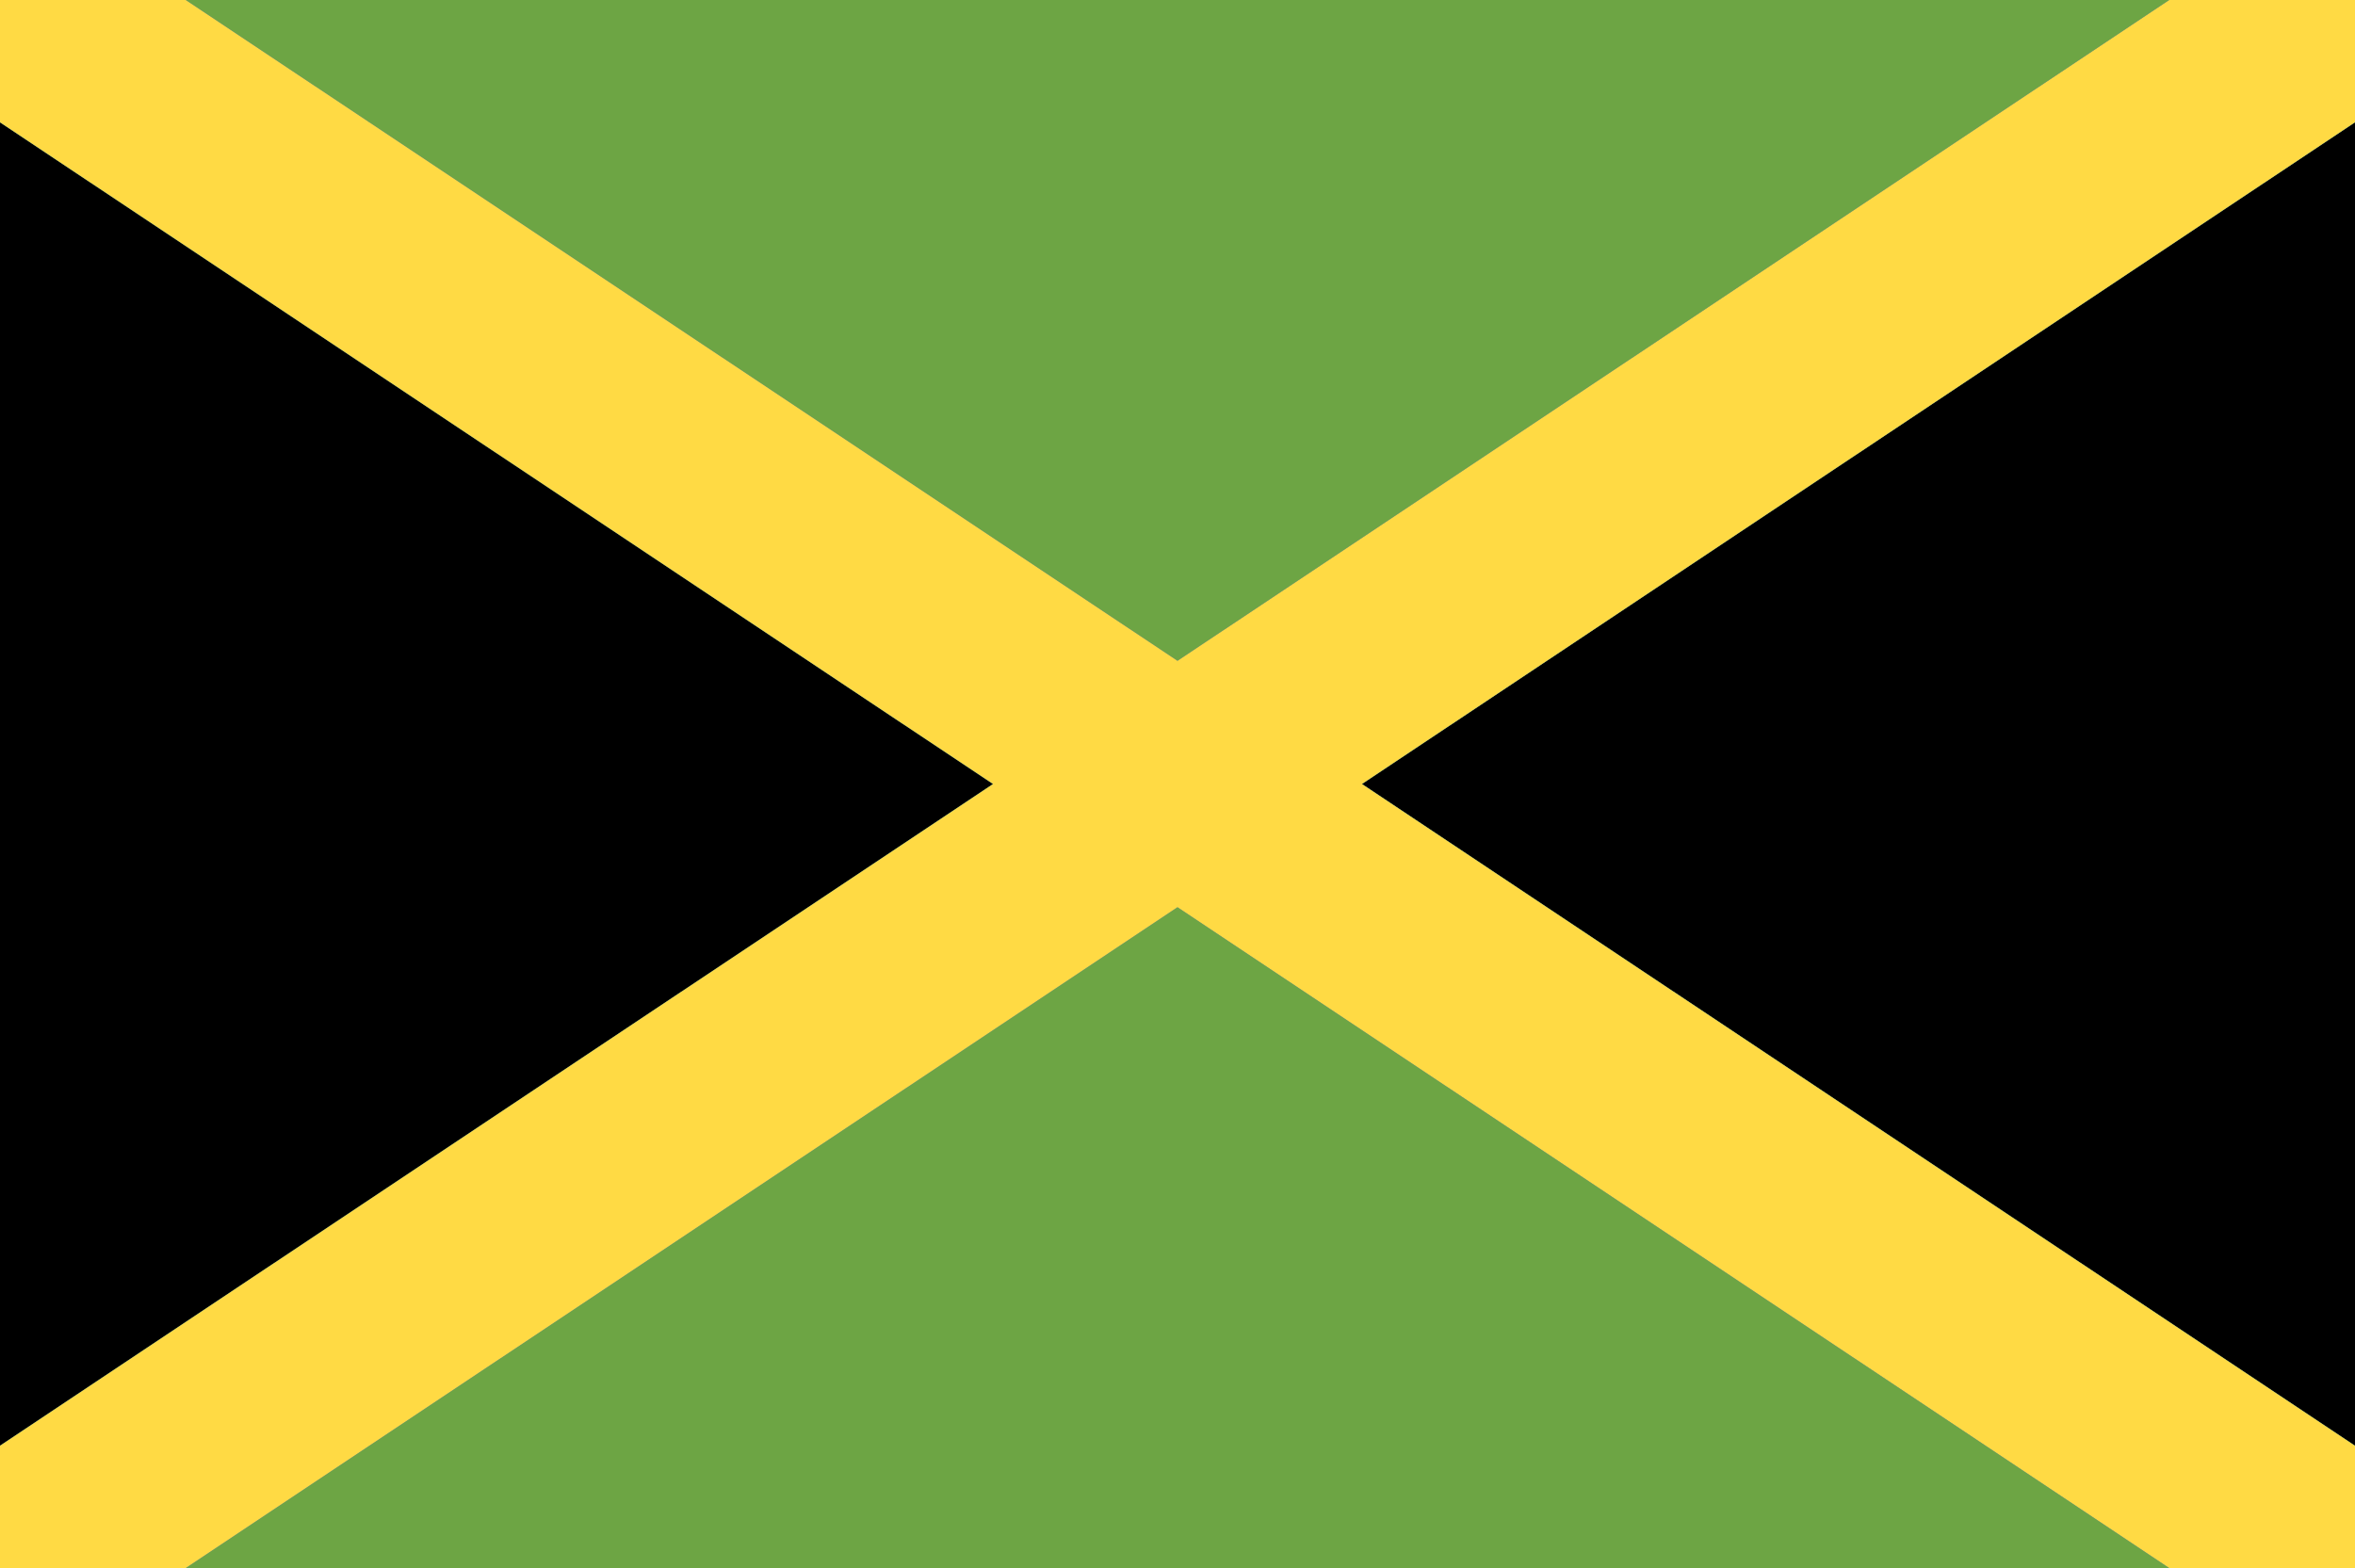
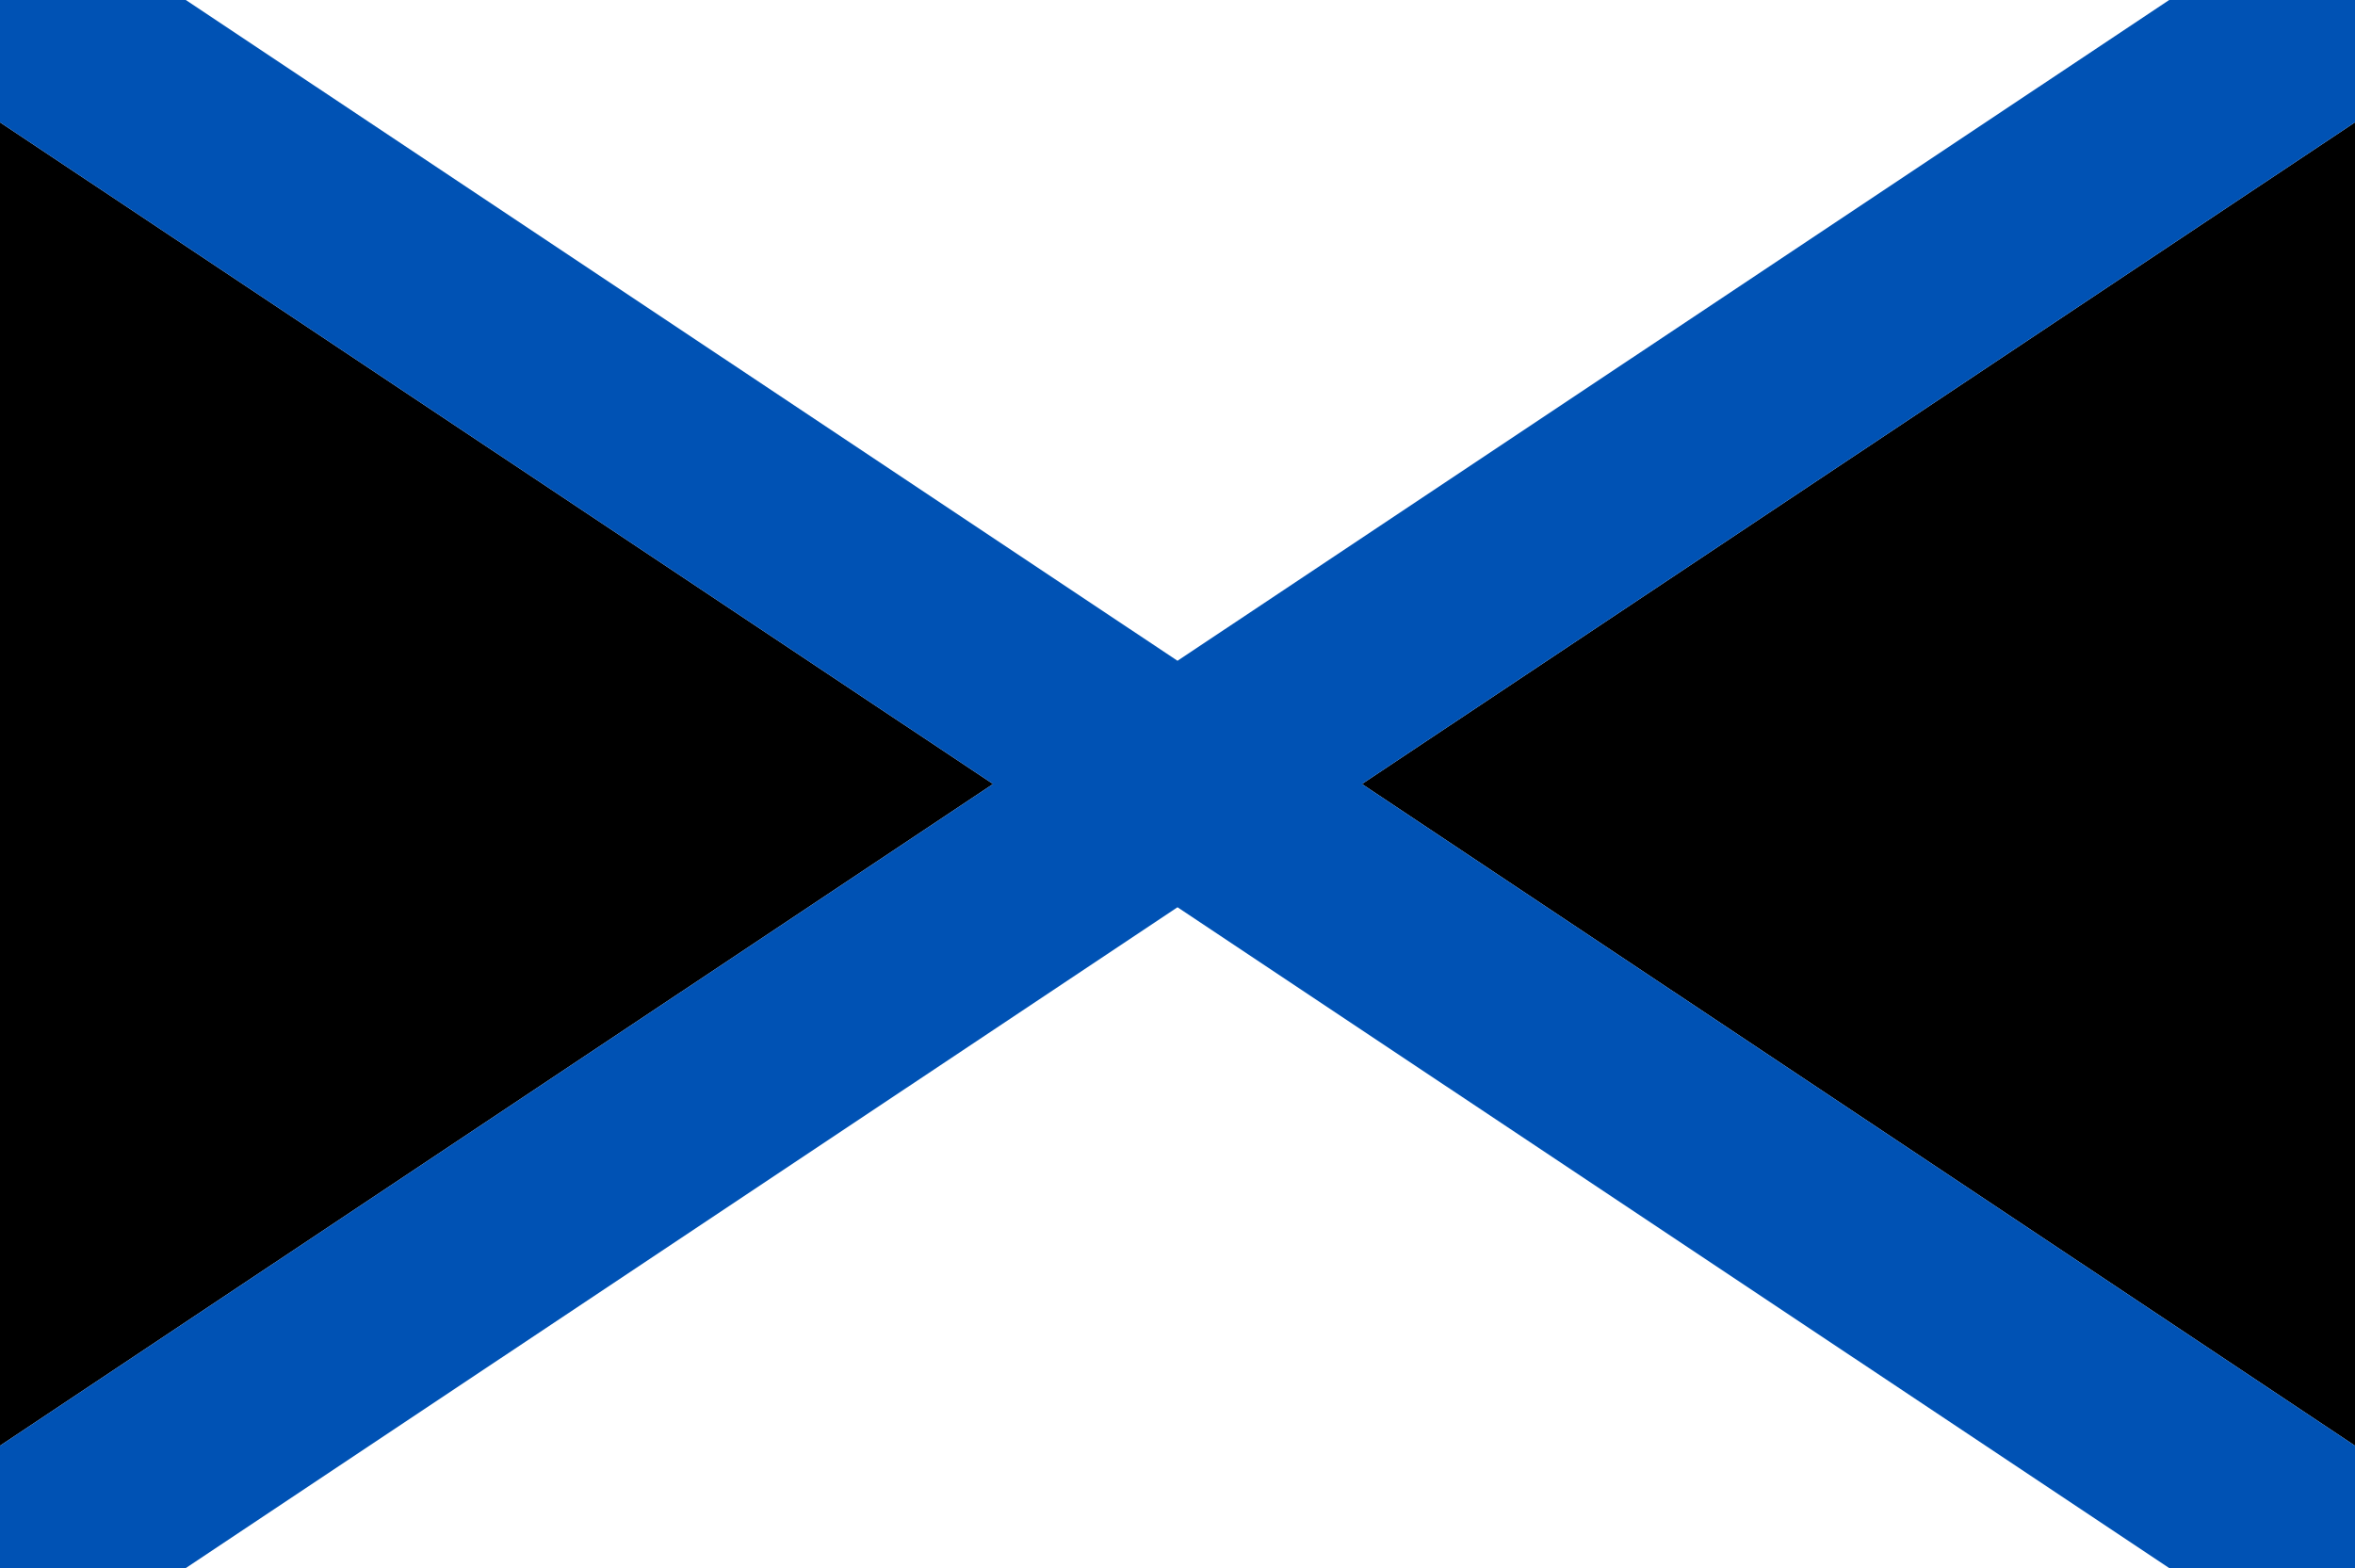
<svg xmlns="http://www.w3.org/2000/svg" viewBox="0 0 512 341">
-   <path d="M0-.2h512v341.3H0V-.2z" fill="#6da544" />
  <path d="M215.9 170.5L0 314.4V26.6l215.9 143.9zM512 26.6v287.8L296.1 170.5 512 26.6z" />
  <path d="M512 26.6L296.1 170.5 512 314.4v26.8h-40.1L256 197.3 40.1 341.2H0v-26.8l215.9-143.9L0 26.6V-.2h40.1L256 143.7 471.9-.2H512v26.8z" fill="#0052b4" />
-   <path d="M512 26.6L296.1 170.5 512 314.4v26.8h-40.1L256 197.3 40.1 341.2H0v-26.8l215.9-143.9L0 26.6V-.2h40.1L256 143.7 471.9-.2H512v26.8z" fill="#ffda44" />
</svg>